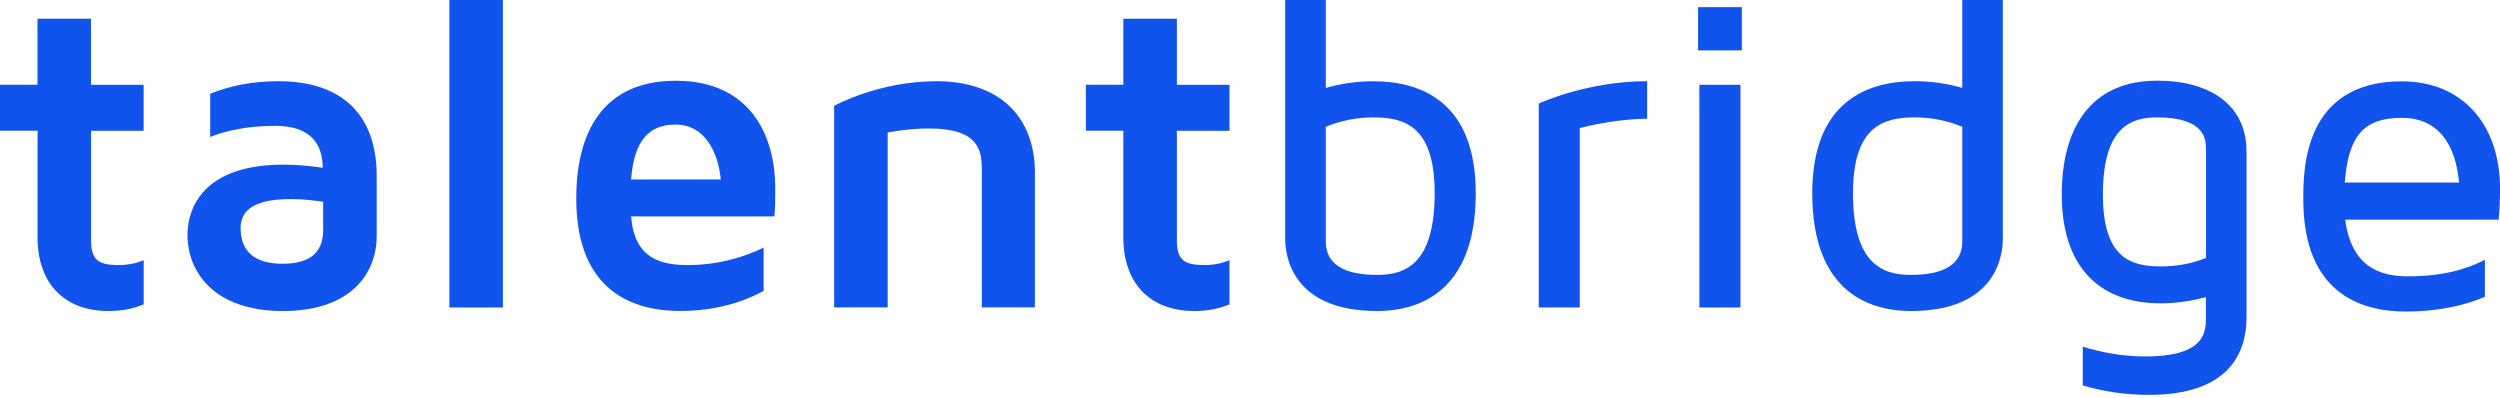
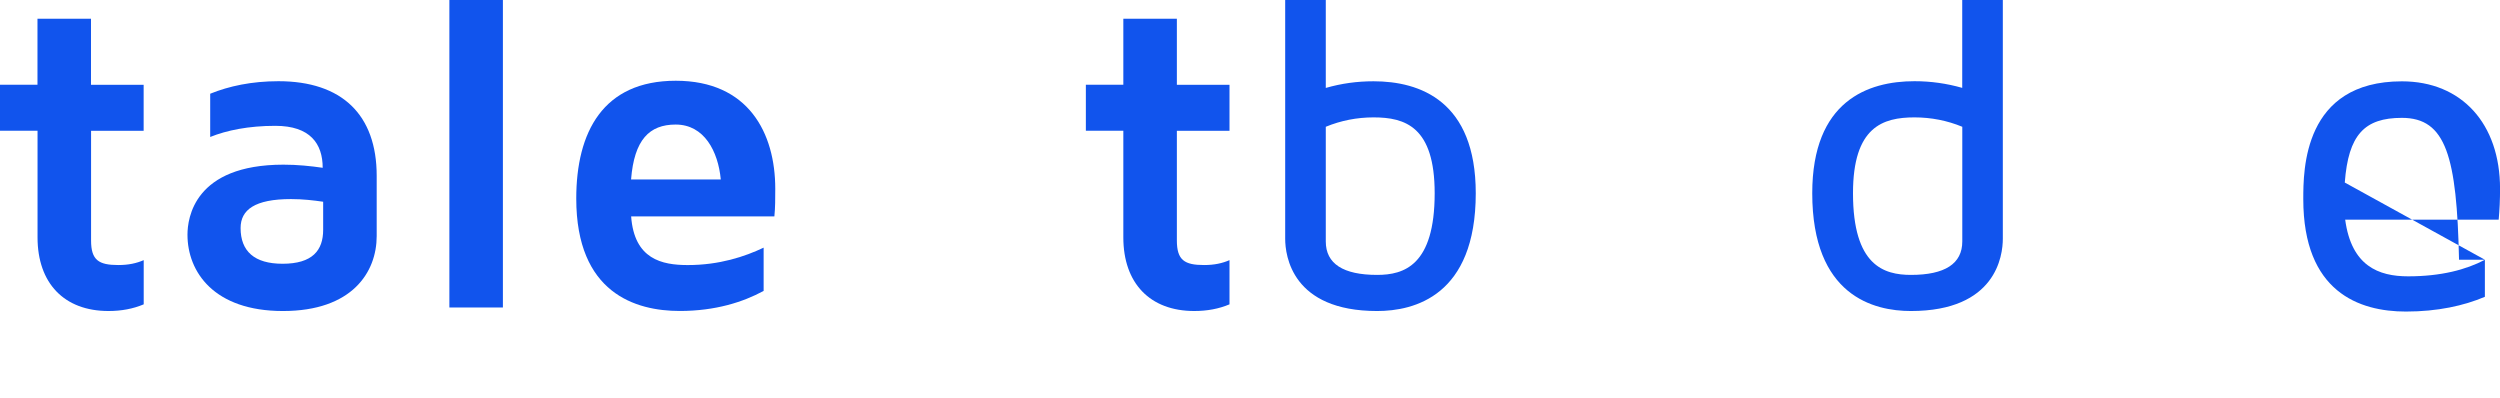
<svg xmlns="http://www.w3.org/2000/svg" width="201" height="32" viewBox="0 0 201 32" fill="none">
  <g clip-path="url(#clip0_106_3145)">
    <path d="M7.322 10.509V19.335C7.322 20.915 7.934 21.309 9.509 21.309C10.335 21.309 10.98 21.166 11.554 20.915V24.469C10.696 24.83 9.761 25.005 8.722 25.005C5.167 25.005 3.018 22.78 3.018 19.083V10.509H0V6.812H3.013V1.508H7.316V6.818H11.549V10.514H7.316L7.322 10.509Z" fill="#1154ED" />
    <path d="M30.286 14.136V18.98C30.286 21.884 28.312 25.006 22.751 25.006C17.189 25.006 15.073 21.851 15.073 18.871C15.073 17.542 15.609 13.239 22.789 13.239C23.899 13.239 24.976 13.348 25.944 13.49C25.944 11.555 24.938 10.117 22.138 10.117C19.984 10.117 18.228 10.477 16.9 11.013V7.536C18.409 6.923 20.235 6.529 22.39 6.529C27.486 6.529 30.286 9.22 30.286 14.136ZM25.977 16.219C25.222 16.11 24.364 16.006 23.396 16.006C20.492 16.006 19.344 16.864 19.344 18.335C19.344 20.2 20.454 21.206 22.718 21.206C25.124 21.206 25.982 20.129 25.982 18.477V16.219H25.977Z" fill="#1154ED" />
    <path d="M36.13 24.722V0H40.433V24.722H36.13Z" fill="#1154ED" />
    <path d="M61.396 19.911V23.389C59.744 24.286 57.519 25.002 54.653 25.002C51.099 25.002 46.331 23.569 46.331 15.963C46.331 10.615 48.485 6.492 54.331 6.492C60.176 6.492 62.331 10.692 62.331 15.176C62.331 15.963 62.331 16.685 62.26 17.401H50.744C50.995 20.846 53.221 21.311 55.299 21.311C57.847 21.311 59.892 20.628 61.396 19.911ZM50.738 14.427H57.951C57.737 12.168 56.622 10.014 54.325 10.014C52.209 10.014 50.99 11.233 50.738 14.427Z" fill="#1154ED" />
-     <path d="M83.207 13.955V24.717H78.937V13.594C78.937 12.014 78.614 10.33 74.704 10.33C73.485 10.33 72.337 10.472 71.369 10.652V24.717H67.065V8.503C67.207 8.432 70.723 6.529 75.284 6.529C80.271 6.529 83.213 9.291 83.213 13.955H83.207Z" fill="#1154ED" />
    <path d="M94.62 10.509V19.335C94.62 20.915 95.232 21.309 96.807 21.309C97.633 21.309 98.278 21.166 98.852 20.915V24.469C97.994 24.83 97.058 25.005 96.019 25.005C92.465 25.005 90.316 22.78 90.316 19.083V10.509H87.303V6.812H90.316V1.508H94.62V6.818H98.852V10.514H94.62V10.509Z" fill="#1154ED" />
    <path d="M118.651 15.535C118.651 23.787 113.702 25.006 110.722 25.006C103.87 25.006 103.329 20.555 103.329 19.193V0H106.593V7.07C107.851 6.709 109.103 6.535 110.432 6.535C114.161 6.535 118.651 8.115 118.651 15.541V15.535ZM115.348 15.535C115.348 10.187 112.98 9.438 110.432 9.438C109.103 9.438 107.813 9.69 106.593 10.193V19.412C106.593 21.206 107.993 22.102 110.722 22.102C112.876 22.102 115.348 21.348 115.348 15.535Z" fill="#1154ED" />
-     <path d="M127.019 24.722H123.716V8.323C123.896 8.252 127.626 6.529 132.432 6.529V9.542C130.316 9.581 128.413 9.936 127.013 10.297V24.722H127.019Z" fill="#1154ED" />
-     <path d="M140.043 4.053H136.527V0.576H140.043V4.053ZM136.631 6.82H139.933V24.723H136.631V6.82Z" fill="#1154ED" />
    <path d="M153.924 6.529C155.253 6.529 156.505 6.709 157.763 7.065V0H161.027V19.193C161.027 20.555 160.491 25.006 153.634 25.006C150.654 25.006 145.705 23.787 145.705 15.535C145.705 8.109 150.189 6.529 153.919 6.529H153.924ZM153.64 22.102C156.368 22.102 157.768 21.206 157.768 19.412V10.193C156.549 9.69 155.258 9.438 153.929 9.438C151.381 9.438 148.981 10.193 148.981 15.535C148.981 21.348 151.458 22.102 153.645 22.102H153.64Z" fill="#1154ED" />
-     <path d="M180.622 12.161V25.47C180.622 28.341 179.26 31.748 172.764 31.748C170.828 31.748 169.068 31.458 167.455 30.993V27.871C168.964 28.336 170.648 28.658 172.48 28.658C177.357 28.658 177.357 26.651 177.357 25.465V23.884C176.171 24.207 174.951 24.388 173.732 24.388C168.603 24.388 165.765 21.265 165.765 15.633C165.765 10.433 167.99 6.485 173.442 6.485C177.713 6.485 180.617 8.459 180.617 12.155L180.622 12.161ZM177.357 11.947C177.357 11.302 177.357 9.438 173.448 9.438C171.403 9.438 169.073 10.121 169.073 15.644C169.073 20.74 171.299 21.418 173.738 21.418C174.995 21.418 176.215 21.205 177.363 20.735V11.942L177.357 11.947Z" fill="#1154ED" />
-     <path d="M199.784 20.882V23.863C198.1 24.579 195.979 25.049 193.436 25.049C189.668 25.049 185.184 23.469 185.184 16.01C185.184 13.675 185.184 6.539 193.113 6.539C197.92 6.539 201.004 9.946 201.004 15.184C201.004 16.049 200.966 16.869 200.894 17.662H188.553C189.056 21.391 191.243 22.217 193.611 22.217C196.268 22.217 198.275 21.681 199.784 20.888V20.882ZM188.52 14.676H197.706C197.526 12.593 196.668 9.476 193.113 9.476C190.1 9.476 188.81 10.837 188.52 14.676Z" fill="#1154ED" />
+     <path d="M199.784 20.882V23.863C198.1 24.579 195.979 25.049 193.436 25.049C189.668 25.049 185.184 23.469 185.184 16.01C185.184 13.675 185.184 6.539 193.113 6.539C197.92 6.539 201.004 9.946 201.004 15.184C201.004 16.049 200.966 16.869 200.894 17.662H188.553C189.056 21.391 191.243 22.217 193.611 22.217C196.268 22.217 198.275 21.681 199.784 20.888V20.882ZH197.706C197.526 12.593 196.668 9.476 193.113 9.476C190.1 9.476 188.81 10.837 188.52 14.676Z" fill="#1154ED" />
  </g>
  <defs>
    <clipPath id="clip0_106_3145">
      <rect width="201" height="31.754" fill="white" />
    </clipPath>
  </defs>
</svg>